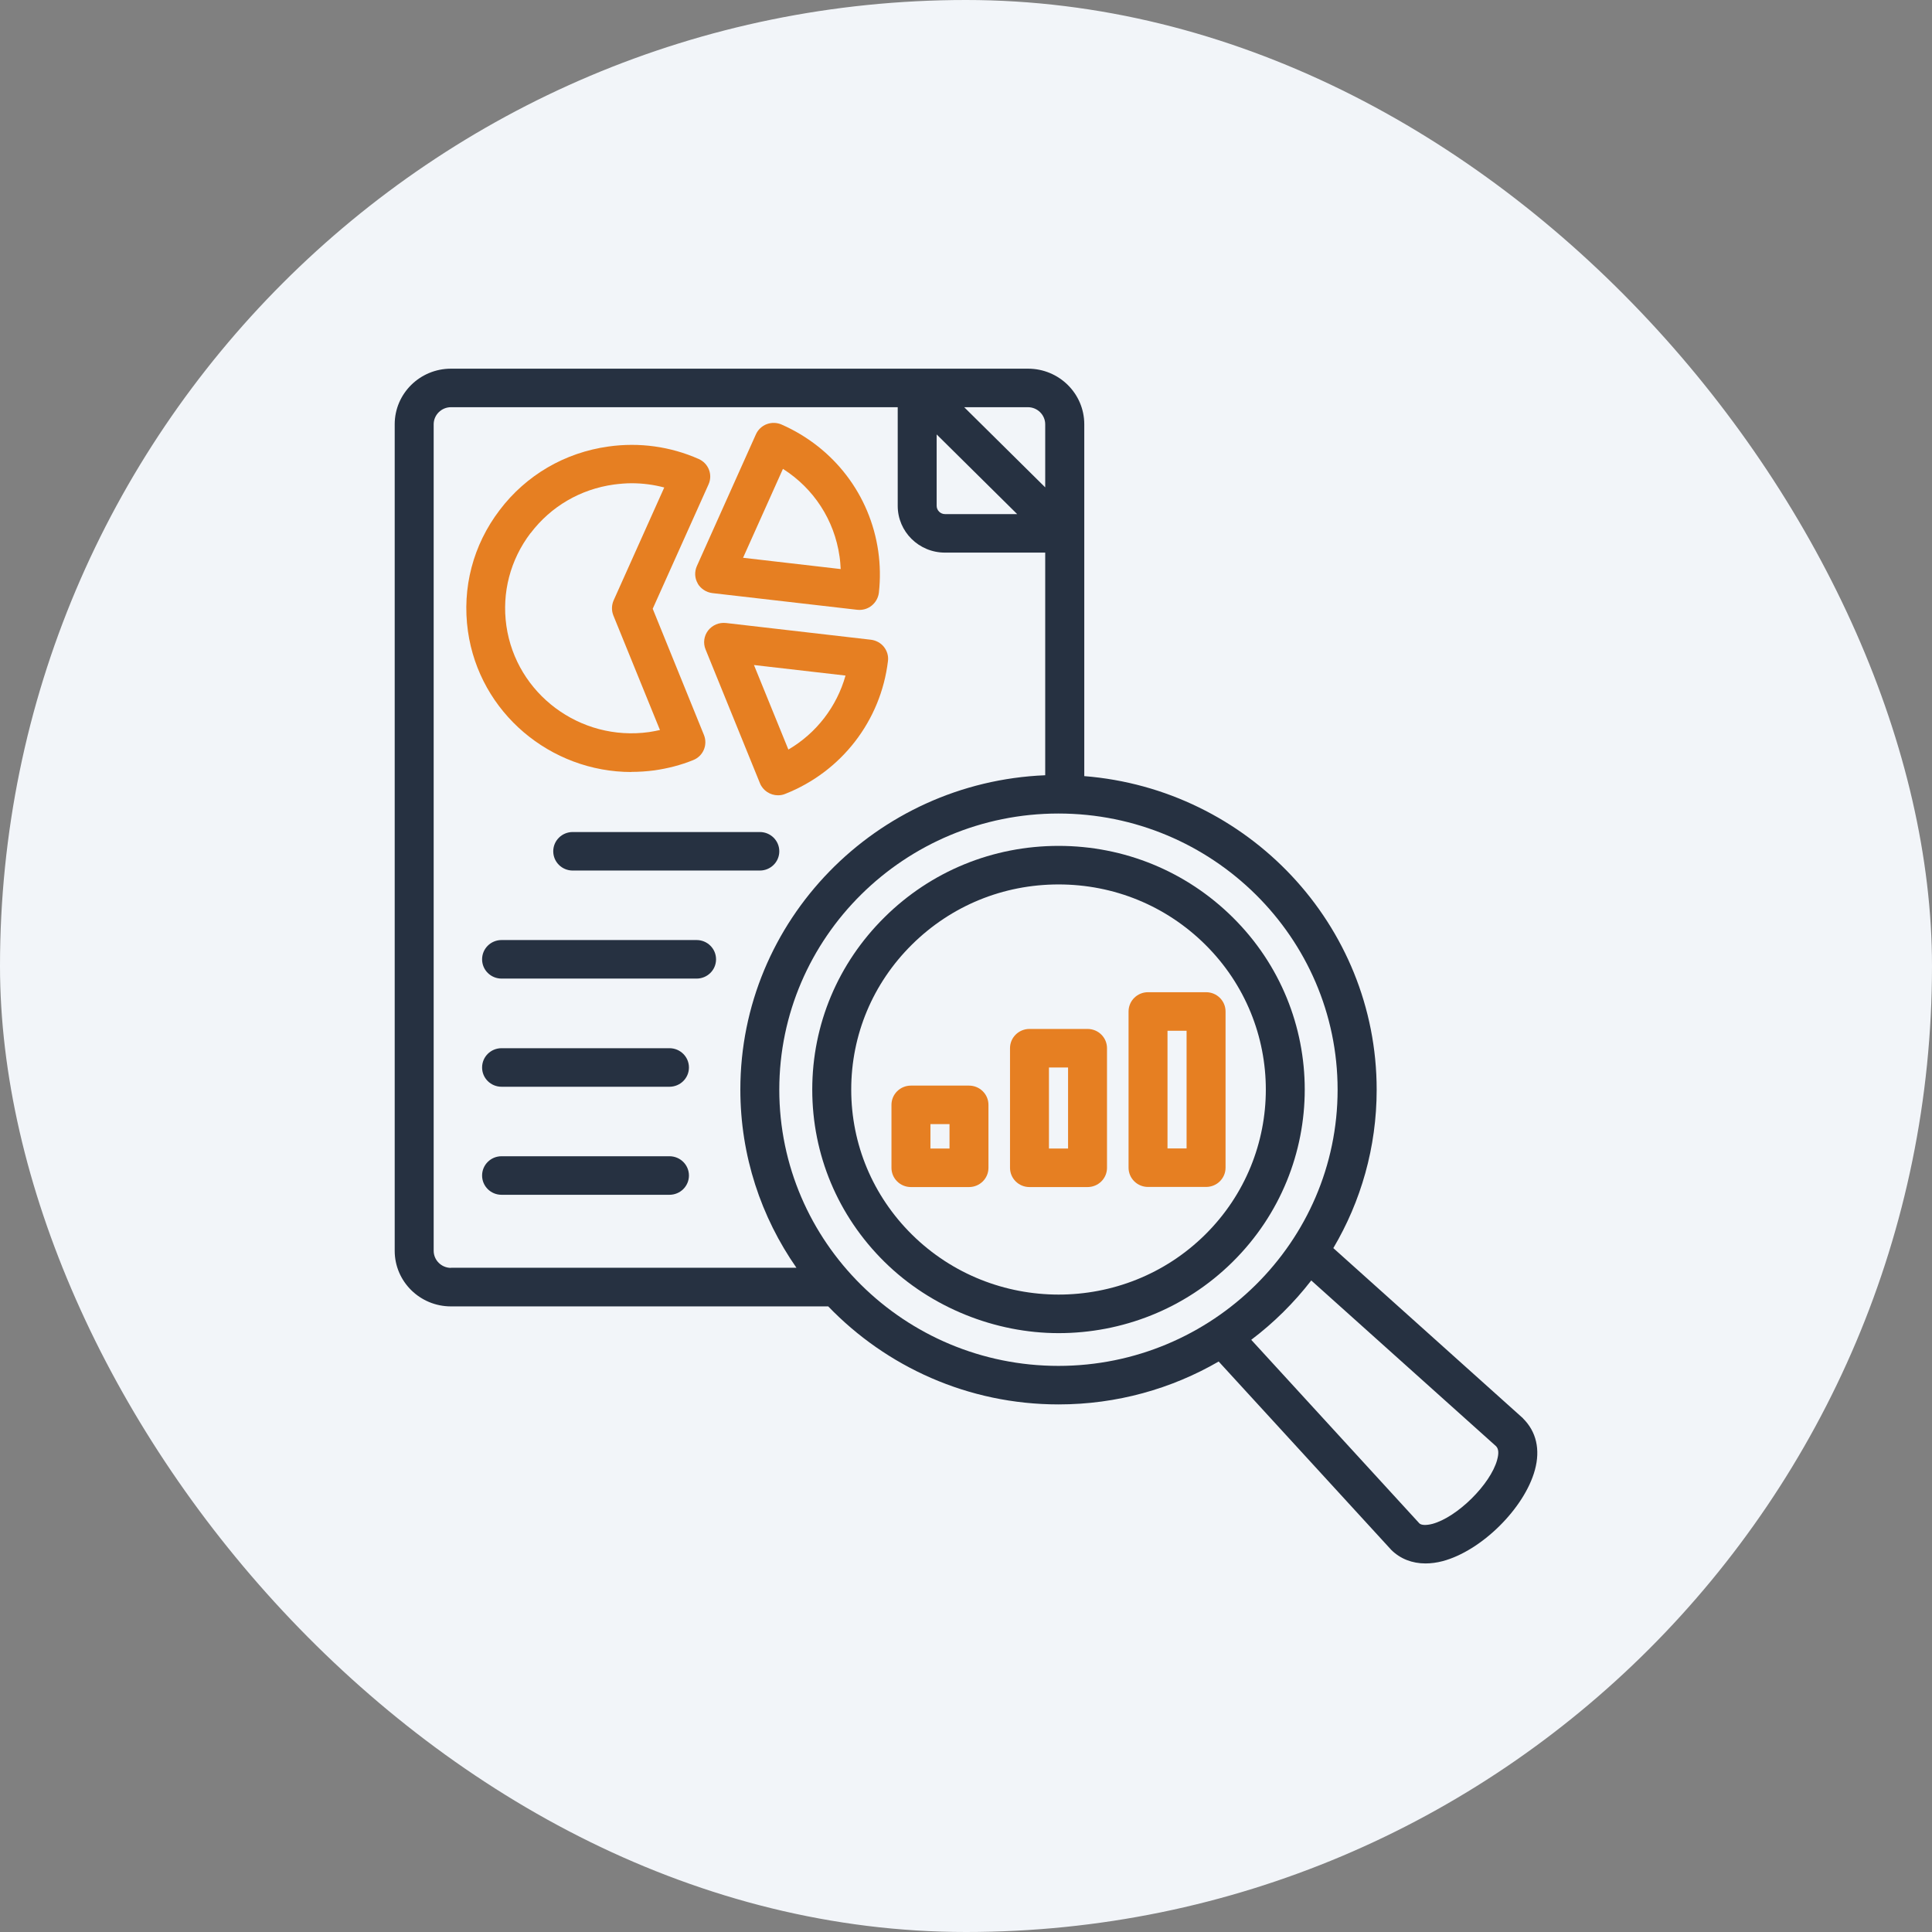
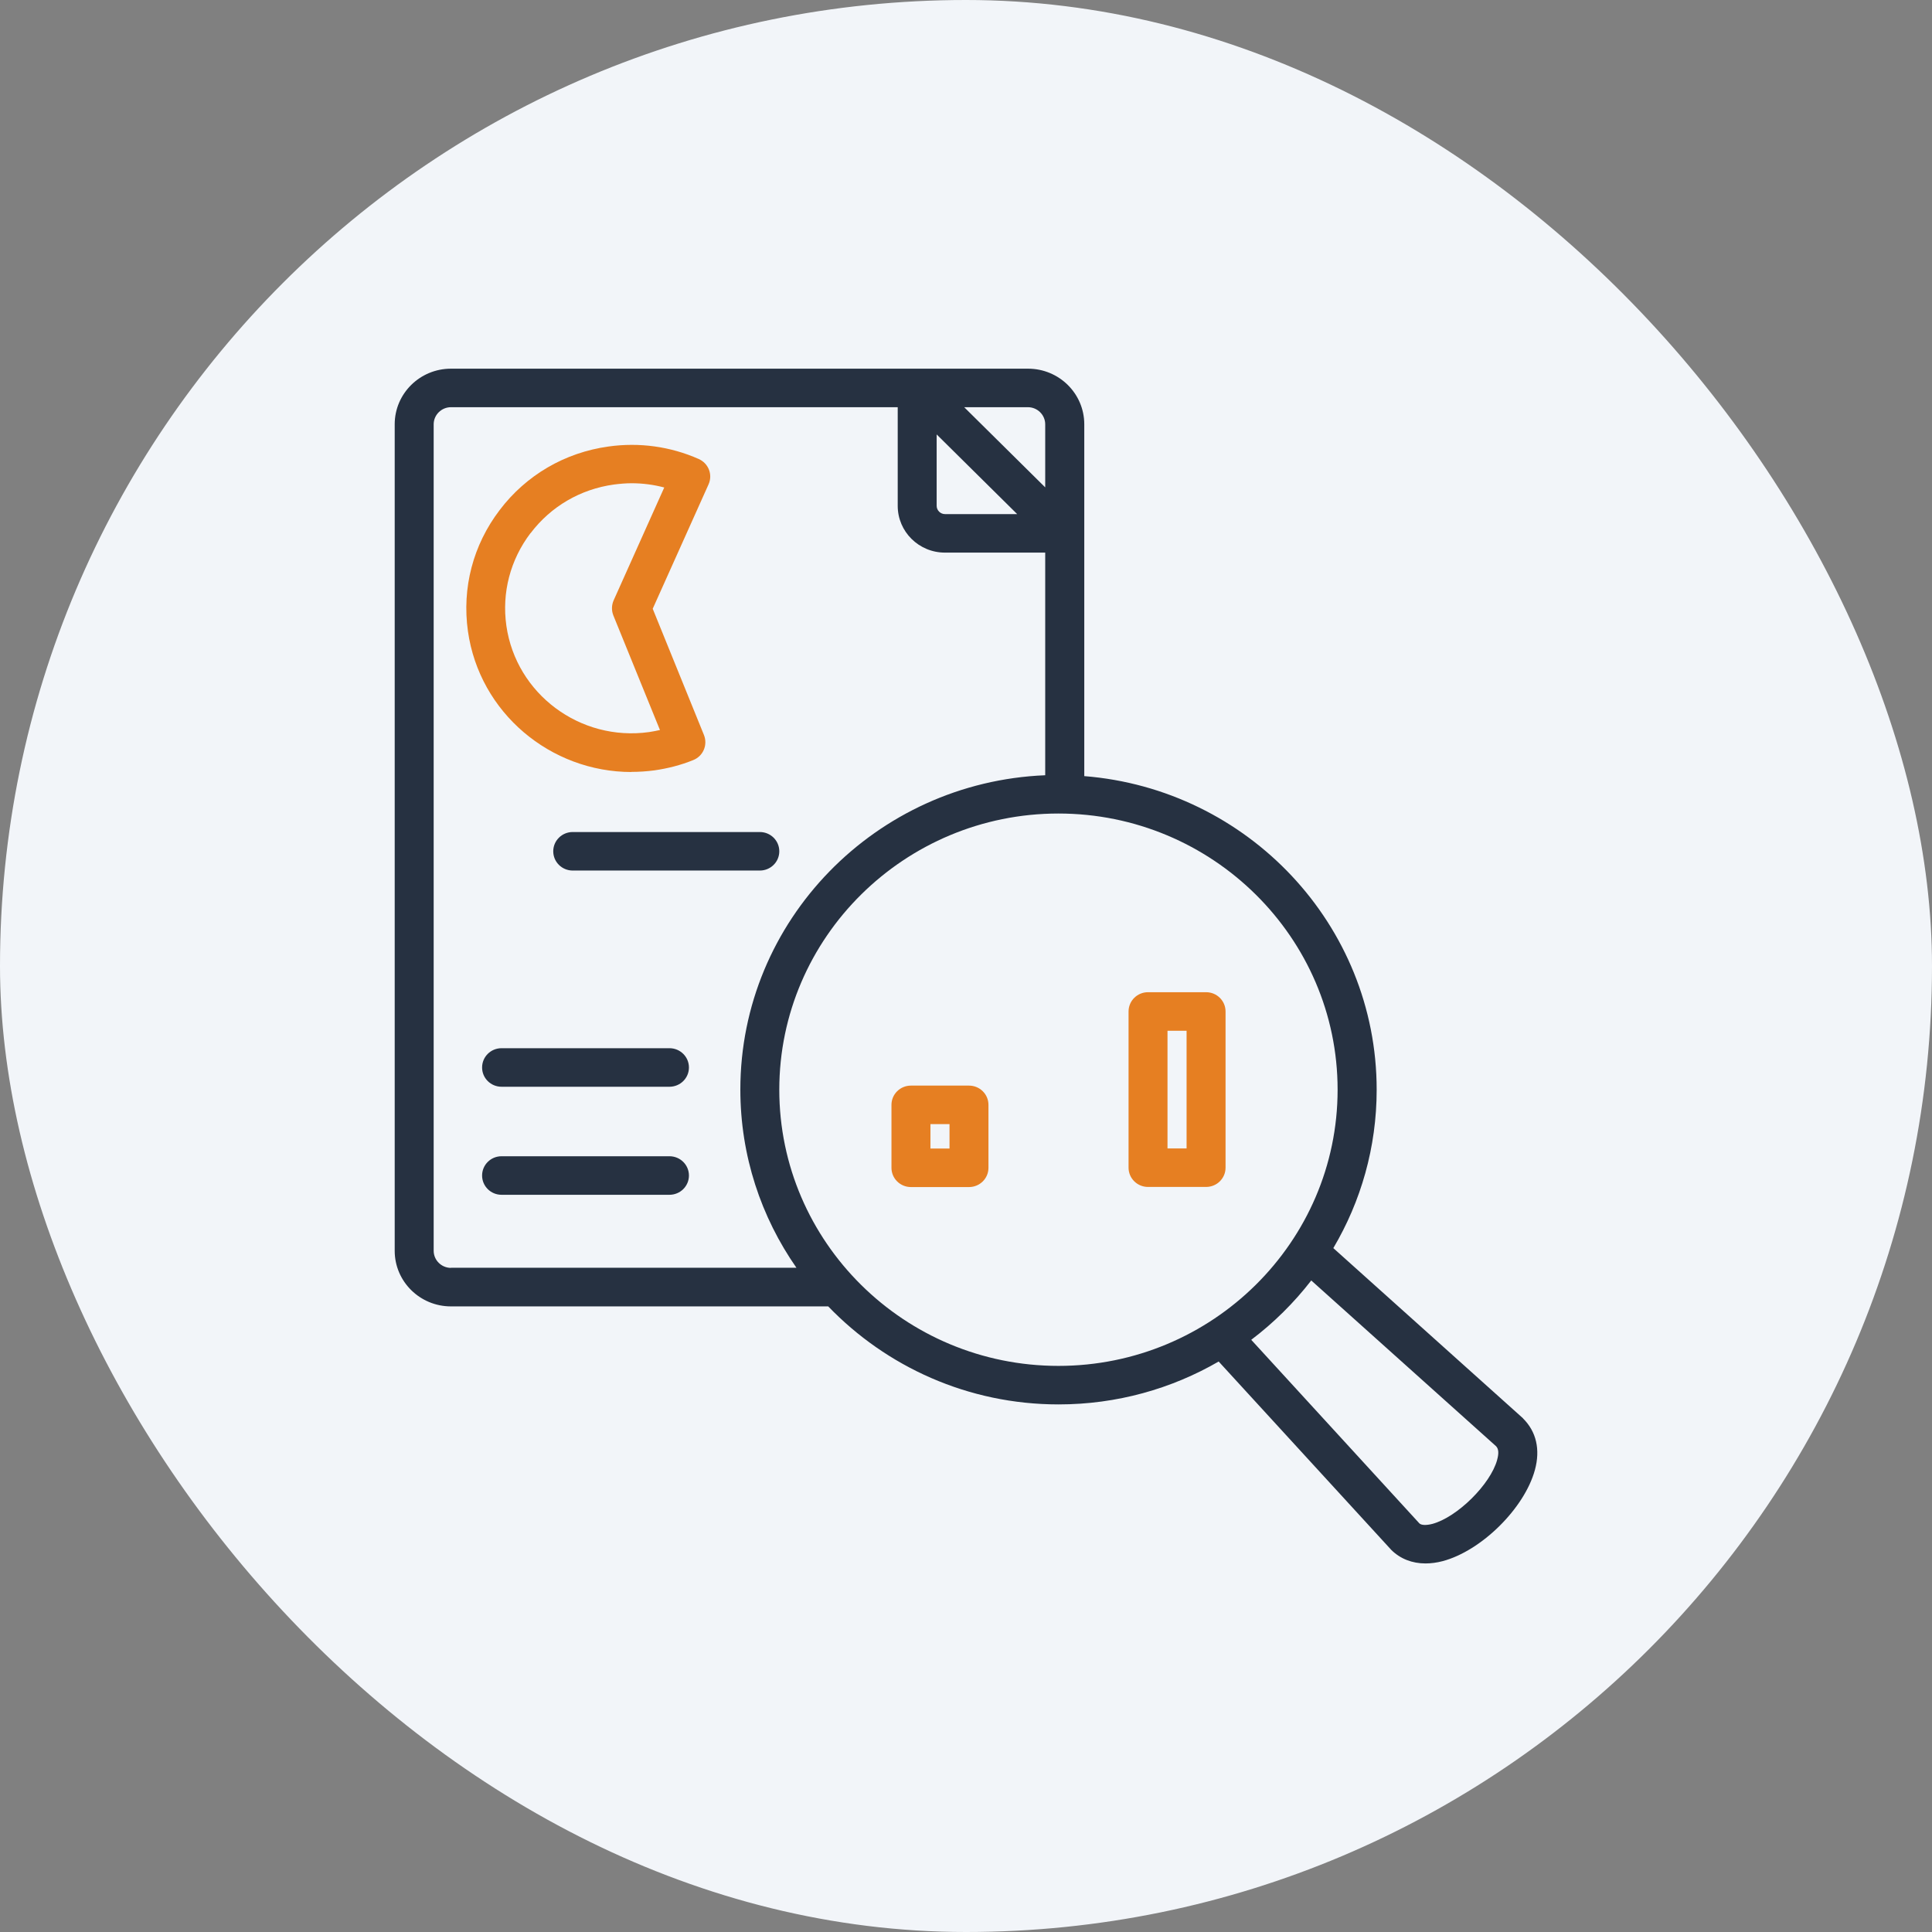
<svg xmlns="http://www.w3.org/2000/svg" width="64" height="64" viewBox="0 0 64 64" fill="none">
  <rect x="0" y="0" width="64" height="64" fill="#808080" stroke="none" />
  <rect width="64" height="64" rx="32" fill="#F2F5F9" />
  <path d="M50.452 46.983L44.168 41.345C45.08 39.804 45.604 38.008 45.604 36.098C45.604 30.634 41.333 26.14 35.918 25.71V14.055C35.918 13.038 35.084 12.213 34.056 12.213H14.938C13.91 12.213 13.075 13.038 13.075 14.055V41.434C13.075 42.451 13.91 43.276 14.938 43.276H27.436C29.359 45.272 32.065 46.523 35.067 46.523C36.998 46.523 38.813 46.004 40.37 45.102L46.09 51.345C46.387 51.638 46.779 51.791 47.221 51.791C47.402 51.791 47.596 51.766 47.789 51.715C49.075 51.374 50.503 49.962 50.847 48.689C51.028 48.021 50.895 47.425 50.452 46.987V46.983ZM34.052 13.489C34.366 13.489 34.624 13.745 34.624 14.055V16.145L31.94 13.489H34.052ZM31.028 14.391L33.695 17.03H31.303C31.153 17.03 31.028 16.906 31.028 16.757V14.391ZM14.938 42C14.624 42 14.366 41.745 14.366 41.434V14.055C14.366 13.745 14.624 13.489 14.938 13.489H29.738V16.757C29.738 17.613 30.439 18.306 31.303 18.306H34.624V25.681C29.015 25.91 24.525 30.494 24.525 36.093C24.525 38.285 25.213 40.319 26.383 41.996H14.938V42ZM35.062 45.247C29.961 45.247 25.815 41.14 25.815 36.098C25.815 31.055 29.966 26.949 35.062 26.949C40.159 26.949 44.31 31.055 44.31 36.098C44.31 41.14 40.159 45.247 35.062 45.247ZM49.596 48.357C49.376 49.17 48.271 50.26 47.449 50.481C47.234 50.536 47.08 50.523 47.019 50.464L41.449 44.383C42.198 43.817 42.864 43.157 43.437 42.417L49.557 47.906C49.643 47.991 49.656 48.14 49.596 48.353V48.357Z" fill="#263141" />
-   <path d="M40.834 30.387C39.295 28.864 37.243 28.021 35.067 28.021C32.89 28.021 30.839 28.86 29.299 30.387C27.759 31.911 26.907 33.936 26.907 36.094C26.907 38.251 27.755 40.277 29.299 41.8C30.843 43.323 32.976 44.162 35.067 44.162C37.157 44.162 39.243 43.374 40.834 41.8C44.017 38.651 44.017 33.532 40.834 30.387ZM39.923 40.898C37.243 43.549 32.89 43.545 30.211 40.898C28.912 39.613 28.198 37.906 28.198 36.094C28.198 34.281 28.912 32.574 30.211 31.289C31.51 30.004 33.23 29.298 35.067 29.298C36.903 29.298 38.624 30.004 39.923 31.289C42.602 33.94 42.602 38.247 39.923 40.898Z" fill="#263141" />
  <path d="M25.17 27.562H18.972C18.615 27.562 18.327 27.847 18.327 28.2C18.327 28.553 18.615 28.838 18.972 28.838H25.17C25.527 28.838 25.815 28.553 25.815 28.2C25.815 27.847 25.527 27.562 25.17 27.562Z" fill="#263141" />
-   <path d="M23.075 31.14H16.615C16.258 31.14 15.97 31.425 15.97 31.779C15.97 32.132 16.258 32.417 16.615 32.417H23.075C23.432 32.417 23.72 32.132 23.72 31.779C23.72 31.425 23.432 31.14 23.075 31.14Z" fill="#263141" />
  <path d="M22.176 34.723H16.615C16.258 34.723 15.97 35.008 15.97 35.362C15.97 35.715 16.258 36 16.615 36H22.176C22.533 36 22.822 35.715 22.822 35.362C22.822 35.008 22.533 34.723 22.176 34.723Z" fill="#263141" />
  <path d="M22.176 38.302H16.615C16.258 38.302 15.97 38.587 15.97 38.941C15.97 39.294 16.258 39.579 16.615 39.579H22.176C22.533 39.579 22.822 39.294 22.822 38.941C22.822 38.587 22.533 38.302 22.176 38.302Z" fill="#263141" />
  <path d="M32.099 35.962H30.176C29.819 35.962 29.531 36.247 29.531 36.6V38.685C29.531 39.038 29.819 39.323 30.176 39.323H32.099C32.456 39.323 32.744 39.038 32.744 38.685V36.6C32.744 36.247 32.456 35.962 32.099 35.962ZM31.454 38.047H30.822V37.238H31.454V38.047Z" fill="#E67F22" />
-   <path d="M36.026 34.085H34.103C33.746 34.085 33.458 34.37 33.458 34.723V38.685C33.458 39.038 33.746 39.323 34.103 39.323H36.026C36.383 39.323 36.671 39.038 36.671 38.685V34.723C36.671 34.37 36.383 34.085 36.026 34.085ZM35.381 38.047H34.748V35.362H35.381V38.047Z" fill="#E67F22" />
  <path d="M39.953 32.868H38.03C37.673 32.868 37.385 33.153 37.385 33.507V38.681C37.385 39.034 37.673 39.319 38.03 39.319H39.953C40.31 39.319 40.598 39.034 40.598 38.681V33.507C40.598 33.153 40.31 32.868 39.953 32.868ZM39.307 38.043H38.675V34.145H39.307V38.043Z" fill="#E67F22" />
  <path d="M20.916 25.57C21.17 25.57 21.424 25.553 21.682 25.519C22.125 25.455 22.555 25.345 22.963 25.179C23.295 25.047 23.45 24.677 23.32 24.349L21.622 20.166L23.471 16.047C23.617 15.723 23.471 15.349 23.144 15.204C22.211 14.791 21.178 14.647 20.159 14.791C18.71 14.991 17.428 15.74 16.551 16.898C15.669 18.055 15.299 19.477 15.501 20.911C15.884 23.613 18.237 25.574 20.92 25.574L20.916 25.57ZM17.578 17.66C18.25 16.774 19.23 16.204 20.335 16.051C20.529 16.026 20.727 16.008 20.92 16.008C21.286 16.008 21.652 16.055 22.004 16.149L20.327 19.889C20.258 20.047 20.254 20.226 20.318 20.387L21.862 24.183C21.742 24.208 21.622 24.234 21.501 24.251C19.217 24.57 17.097 22.987 16.774 20.728C16.619 19.634 16.903 18.545 17.574 17.66H17.578Z" fill="#E67F22" />
-   <path d="M24.047 20.638C23.819 20.613 23.6 20.706 23.458 20.885C23.32 21.064 23.286 21.302 23.372 21.511L25.174 25.945C25.273 26.192 25.518 26.345 25.772 26.345C25.854 26.345 25.931 26.332 26.013 26.298C27.875 25.562 29.178 23.877 29.415 21.898C29.437 21.728 29.385 21.562 29.282 21.43C29.178 21.298 29.019 21.213 28.852 21.192L24.052 20.638H24.047ZM26.116 24.83L24.976 22.03L28.009 22.379C27.72 23.409 27.041 24.29 26.116 24.83Z" fill="#E67F22" />
-   <path d="M23.11 19.328C23.213 19.502 23.393 19.621 23.596 19.647L28.396 20.2C28.422 20.2 28.447 20.204 28.469 20.204C28.615 20.204 28.757 20.157 28.873 20.064C29.006 19.957 29.093 19.804 29.114 19.634C29.166 19.17 29.157 18.711 29.093 18.259C28.826 16.4 27.63 14.83 25.892 14.064C25.738 13.996 25.557 13.991 25.398 14.051C25.239 14.111 25.11 14.234 25.041 14.387L23.084 18.753C23.002 18.94 23.011 19.153 23.114 19.328H23.11ZM25.936 15.532C26.955 16.179 27.639 17.225 27.811 18.434C27.832 18.57 27.841 18.711 27.849 18.851L24.615 18.477L25.936 15.532Z" fill="#E67F22" />
</svg>